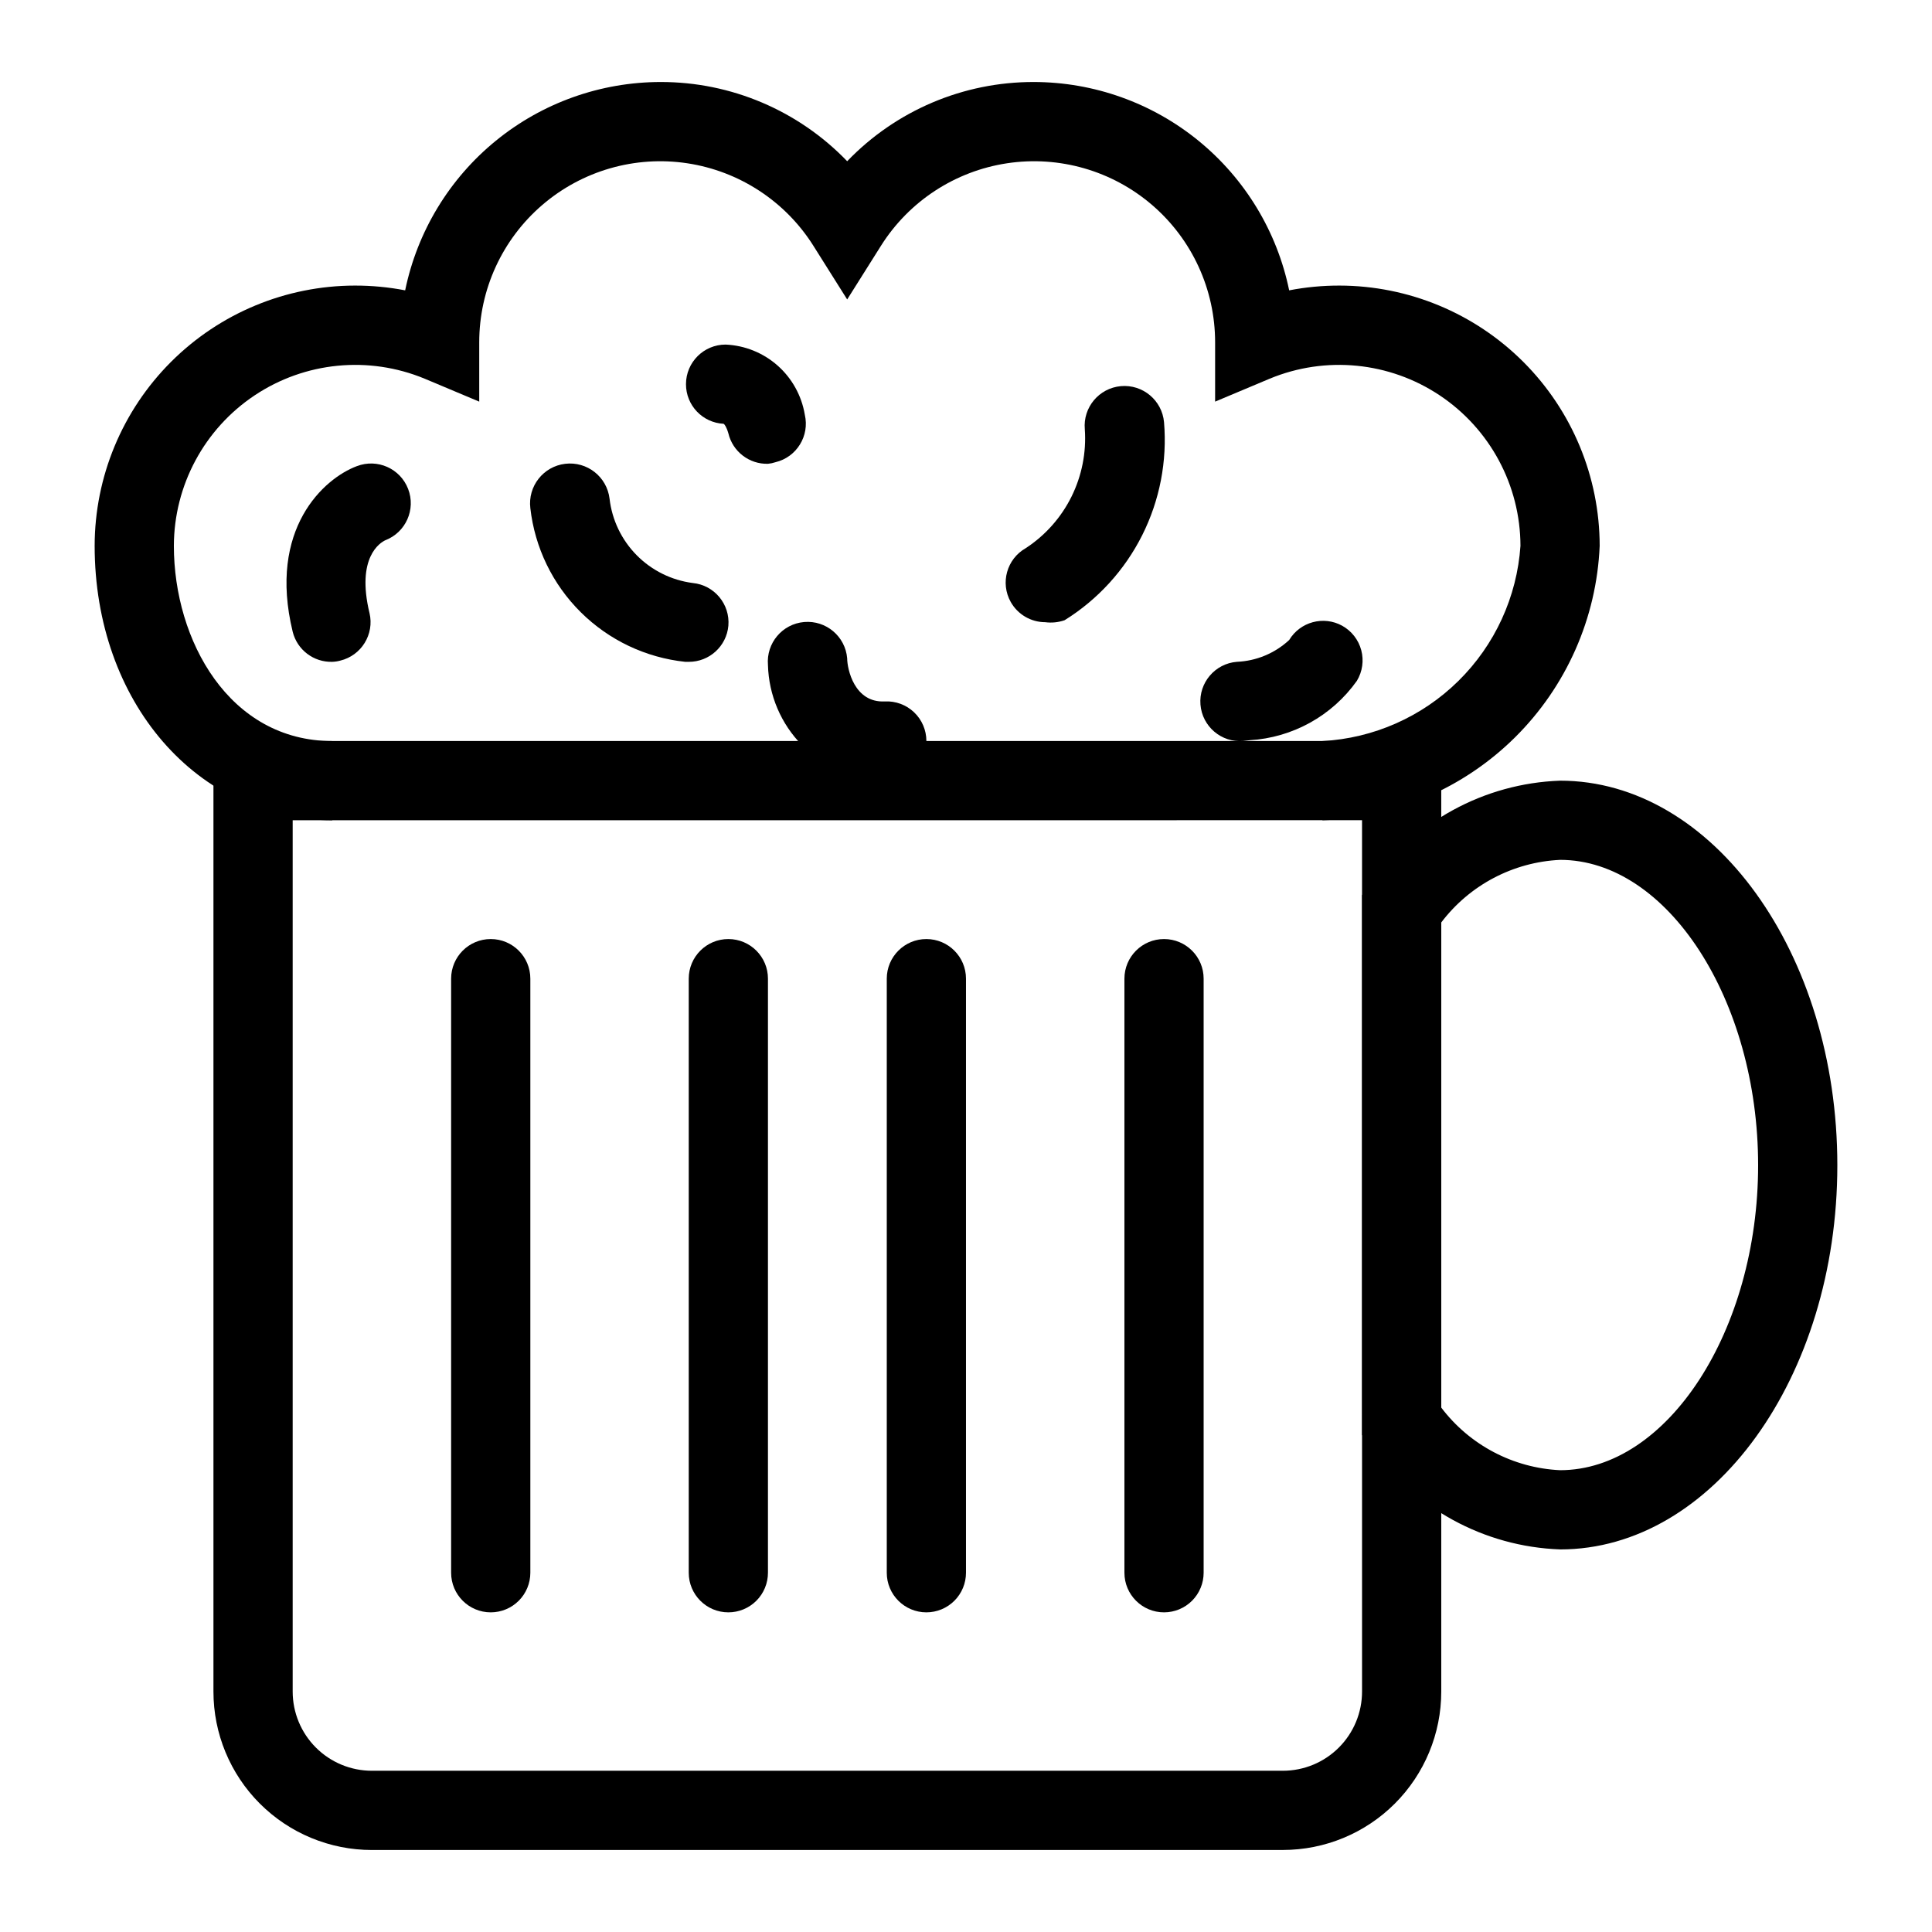
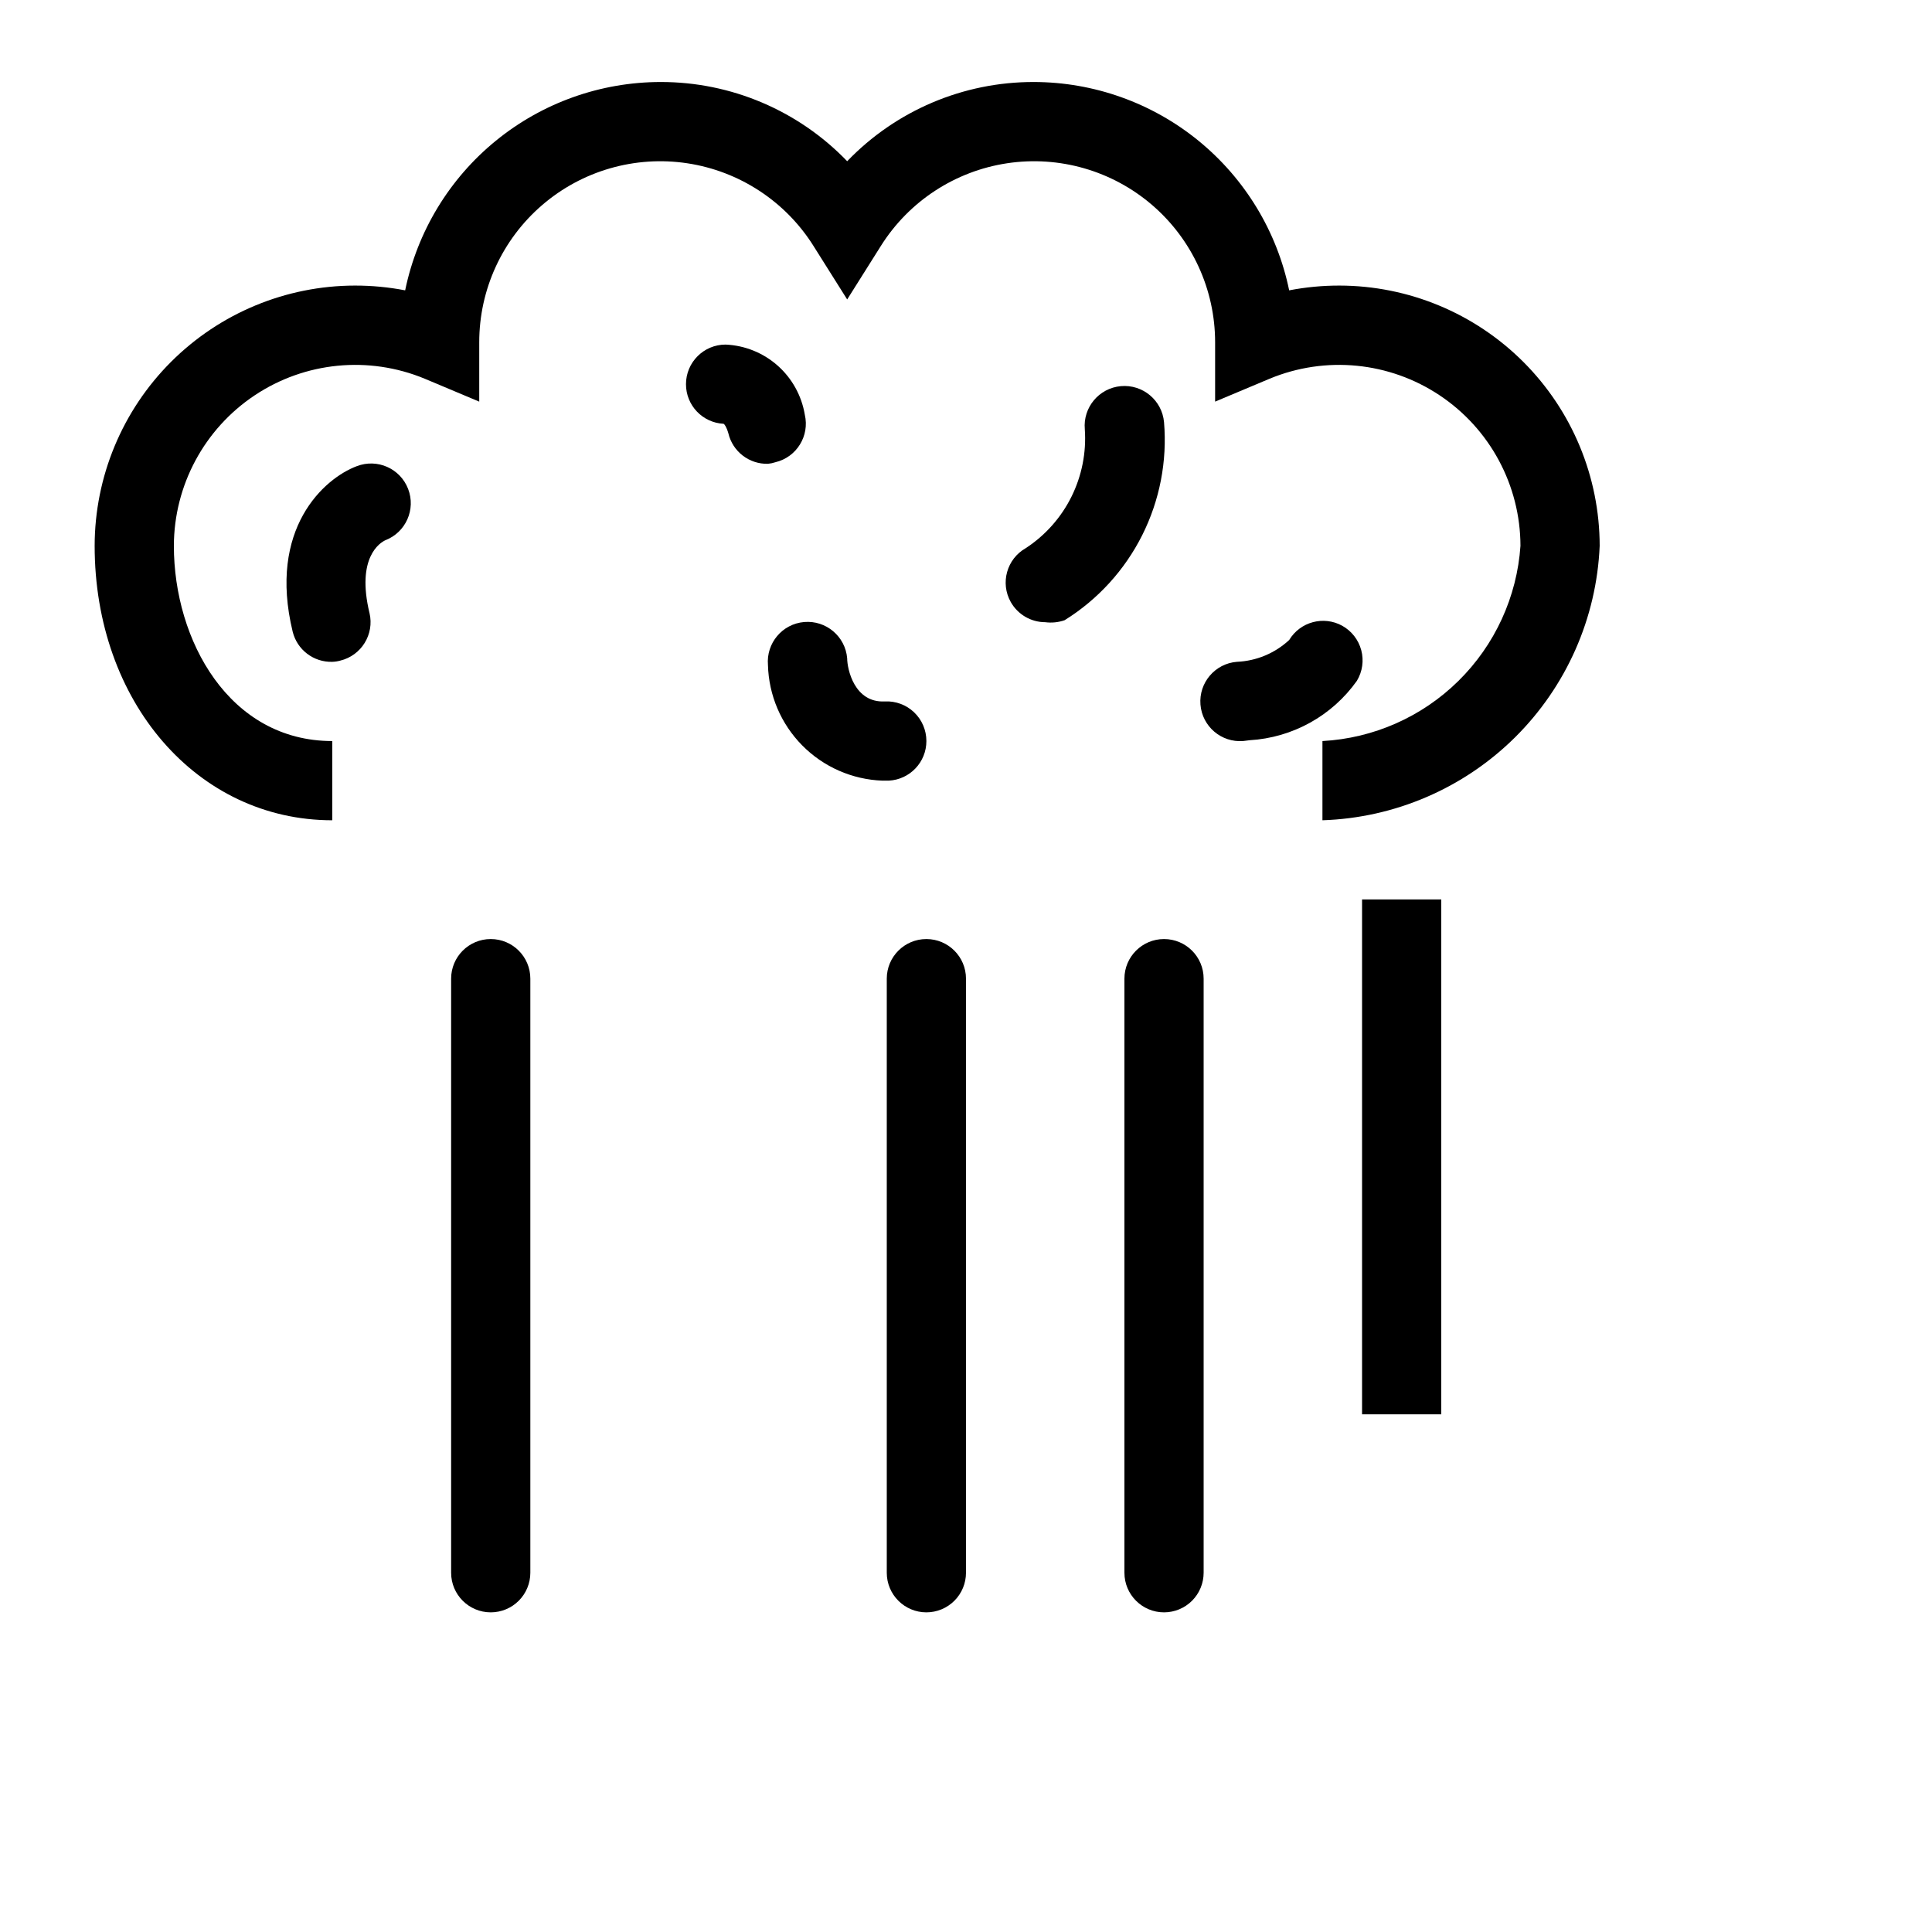
<svg xmlns="http://www.w3.org/2000/svg" fill="#000000" width="800px" height="800px" version="1.1" viewBox="144 144 512 512">
  <g>
    <path d="m494.46 361.38v-20.992c13.555-0.738 26.375-6.406 36.039-15.938 9.668-9.531 15.516-22.266 16.441-35.809-0.043-16.027-8.07-30.977-21.406-39.867-13.332-8.891-30.223-10.551-45.031-4.426l-14.484 6.086v-15.742c-0.004-13.973-6.094-27.246-16.684-36.355-10.594-9.113-24.629-13.152-38.441-11.07-13.812 2.086-26.031 10.09-33.461 21.918l-8.922 14.172-8.922-14.168v-0.004c-7.43-11.828-19.648-19.832-33.465-21.918-13.812-2.082-27.848 1.957-38.438 11.07-10.59 9.109-16.684 22.383-16.684 36.355v15.742l-14.484-6.086c-14.812-6.125-31.699-4.465-45.035 4.426s-21.363 23.84-21.406 39.867c0 25.086 14.695 51.746 41.984 51.746v20.992c-35.895 0-62.977-31.488-62.977-72.738 0.027-18.281 7.301-35.805 20.227-48.73 12.93-12.926 30.453-20.203 48.73-20.23 4.477-0.008 8.938 0.414 13.332 1.262 3.211-15.586 11.699-29.59 24.031-39.645 12.332-10.059 27.754-15.555 43.668-15.566 18.652-0.031 36.508 7.551 49.438 20.992 12.93-13.441 30.785-21.023 49.434-20.992 15.914 0.012 31.336 5.508 43.668 15.566 12.332 10.055 20.82 24.059 24.031 39.645 4.394-0.848 8.859-1.27 13.332-1.262 18.281 0.027 35.805 7.305 48.73 20.23s20.199 30.449 20.227 48.73c-0.809 19.156-8.832 37.297-22.457 50.789-13.629 13.488-31.852 21.328-51.016 21.949z" />
-     <path d="m483.96 634.27h-241.41c-11.137 0-21.812-4.422-29.688-12.297s-12.297-18.551-12.297-29.688v-251.91l325.38 0.004v41.984l-20.992-0.004v-20.992l-283.39 0.004v230.91-0.004c0 5.566 2.211 10.906 6.148 14.844s9.277 6.148 14.844 6.148h241.41c5.57 0 10.91-2.211 14.844-6.148 3.938-3.938 6.148-9.277 6.148-14.844v-73.473h20.992v73.473c0 11.137-4.422 21.812-12.297 29.688-7.871 7.875-18.551 12.297-29.688 12.297z" />
-     <path d="m557.44 554.61c-20.156-0.719-38.793-10.914-50.273-27.5l-2.207-2.832v-143.06l2.203-2.832 0.004-0.004c11.48-16.586 30.117-26.777 50.273-27.496 40.516 0 73.473 45.762 73.473 101.92 0 56.152-32.957 101.81-73.473 101.81zm-31.488-37.574v-0.004c7.519 9.926 19.055 16 31.488 16.586 28.445 0 52.48-37.051 52.48-80.82s-24.035-80.926-52.48-80.926v0.004c-12.434 0.586-23.969 6.66-31.488 16.582z" />
    <path d="m504.96 382.36h20.992v136.45h-20.992z" />
    <path d="m274.05 571.29c-5.797 0-10.496-4.699-10.496-10.496v-157.44c0-5.797 4.699-10.496 10.496-10.496s10.496 4.699 10.496 10.496v157.44c0 2.785-1.105 5.453-3.074 7.422s-4.641 3.074-7.422 3.074z" />
-     <path d="m337.02 571.29c-5.797 0-10.496-4.699-10.496-10.496v-157.44c0-5.797 4.699-10.496 10.496-10.496 5.797 0 10.496 4.699 10.496 10.496v157.44c0 2.785-1.105 5.453-3.074 7.422s-4.641 3.074-7.422 3.074z" />
    <path d="m389.5 571.29c-5.797 0-10.496-4.699-10.496-10.496v-157.44c0-5.797 4.699-10.496 10.496-10.496s10.496 4.699 10.496 10.496v157.44c0 2.785-1.105 5.453-3.074 7.422s-4.641 3.074-7.422 3.074z" />
    <path d="m452.48 571.29c-5.797 0-10.496-4.699-10.496-10.496v-157.44c0-5.797 4.699-10.496 10.496-10.496s10.496 4.699 10.496 10.496v157.44c0 2.785-1.109 5.453-3.074 7.422-1.969 1.969-4.641 3.074-7.422 3.074z" />
    <path d="m232.06 319.39c-4.941 0.141-9.312-3.18-10.496-7.981-6.613-27.289 8.293-40.621 17.004-43.875v0.004c5.418-2.086 11.504 0.613 13.59 6.035 2.09 5.418-0.613 11.504-6.035 13.594-1.363 0.629-7.766 4.512-4.199 19.312h0.004c1.312 5.617-2.156 11.246-7.769 12.594-0.684 0.188-1.387 0.293-2.098 0.316z" />
-     <path d="m326.53 319.39h-0.945c-10.453-1.105-20.219-5.742-27.68-13.148-7.465-7.402-12.176-17.133-13.359-27.578-0.695-5.797 3.438-11.059 9.234-11.754 5.797-0.695 11.062 3.438 11.758 9.234 0.652 5.652 3.18 10.922 7.172 14.973 3.996 4.051 9.227 6.648 14.867 7.383 5.723 0.555 9.934 5.609 9.449 11.336-0.492 5.426-5.051 9.574-10.496 9.555z" />
    <path d="m420.99 308.89c-3.789-0.008-7.277-2.055-9.133-5.356-2.832-5.043-1.047-11.426 3.988-14.273 5.172-3.383 9.348-8.086 12.098-13.621 2.746-5.535 3.973-11.703 3.543-17.867-0.523-5.797 3.754-10.918 9.551-11.441 5.797-0.52 10.918 3.754 11.441 9.551 0.867 10.328-1.137 20.691-5.785 29.953-4.648 9.258-11.762 17.055-20.562 22.527-1.648 0.574-3.41 0.754-5.141 0.527z" />
    <path d="m347.52 266.91c-4.973 0.133-9.355-3.242-10.496-8.082-0.523-1.785-1.051-2.414-1.258-2.519h-0.004c-5.59-0.281-9.977-4.898-9.969-10.496 0-5.797 4.699-10.496 10.496-10.496 5.098 0.219 9.965 2.184 13.789 5.566 3.82 3.383 6.363 7.977 7.203 13.012 1.312 5.617-2.156 11.246-7.769 12.594-0.645 0.215-1.316 0.355-1.992 0.422z" />
    <path d="m473.47 340.38c-5.797 0.461-10.875-3.859-11.336-9.656-0.465-5.797 3.859-10.875 9.656-11.336 5.156-0.219 10.066-2.266 13.852-5.773 2.91-4.836 9.125-6.508 14.066-3.781 2.488 1.387 4.305 3.723 5.039 6.473 0.73 2.75 0.312 5.68-1.156 8.117-6.602 9.293-17.066 15.082-28.445 15.746z" />
    <path d="m377.85 350.88c-8.008-0.293-15.602-3.625-21.234-9.32-5.637-5.691-8.891-13.32-9.098-21.328-0.492-5.797 3.805-10.898 9.602-11.391 5.797-0.492 10.898 3.809 11.391 9.605 0 2.832 1.891 11.859 9.973 11.441h-0.004c2.875-0.145 5.68 0.895 7.766 2.879 2.082 1.984 3.262 4.738 3.258 7.617 0.004 5.598-4.383 10.215-9.973 10.496z" />
  </g>
</svg>